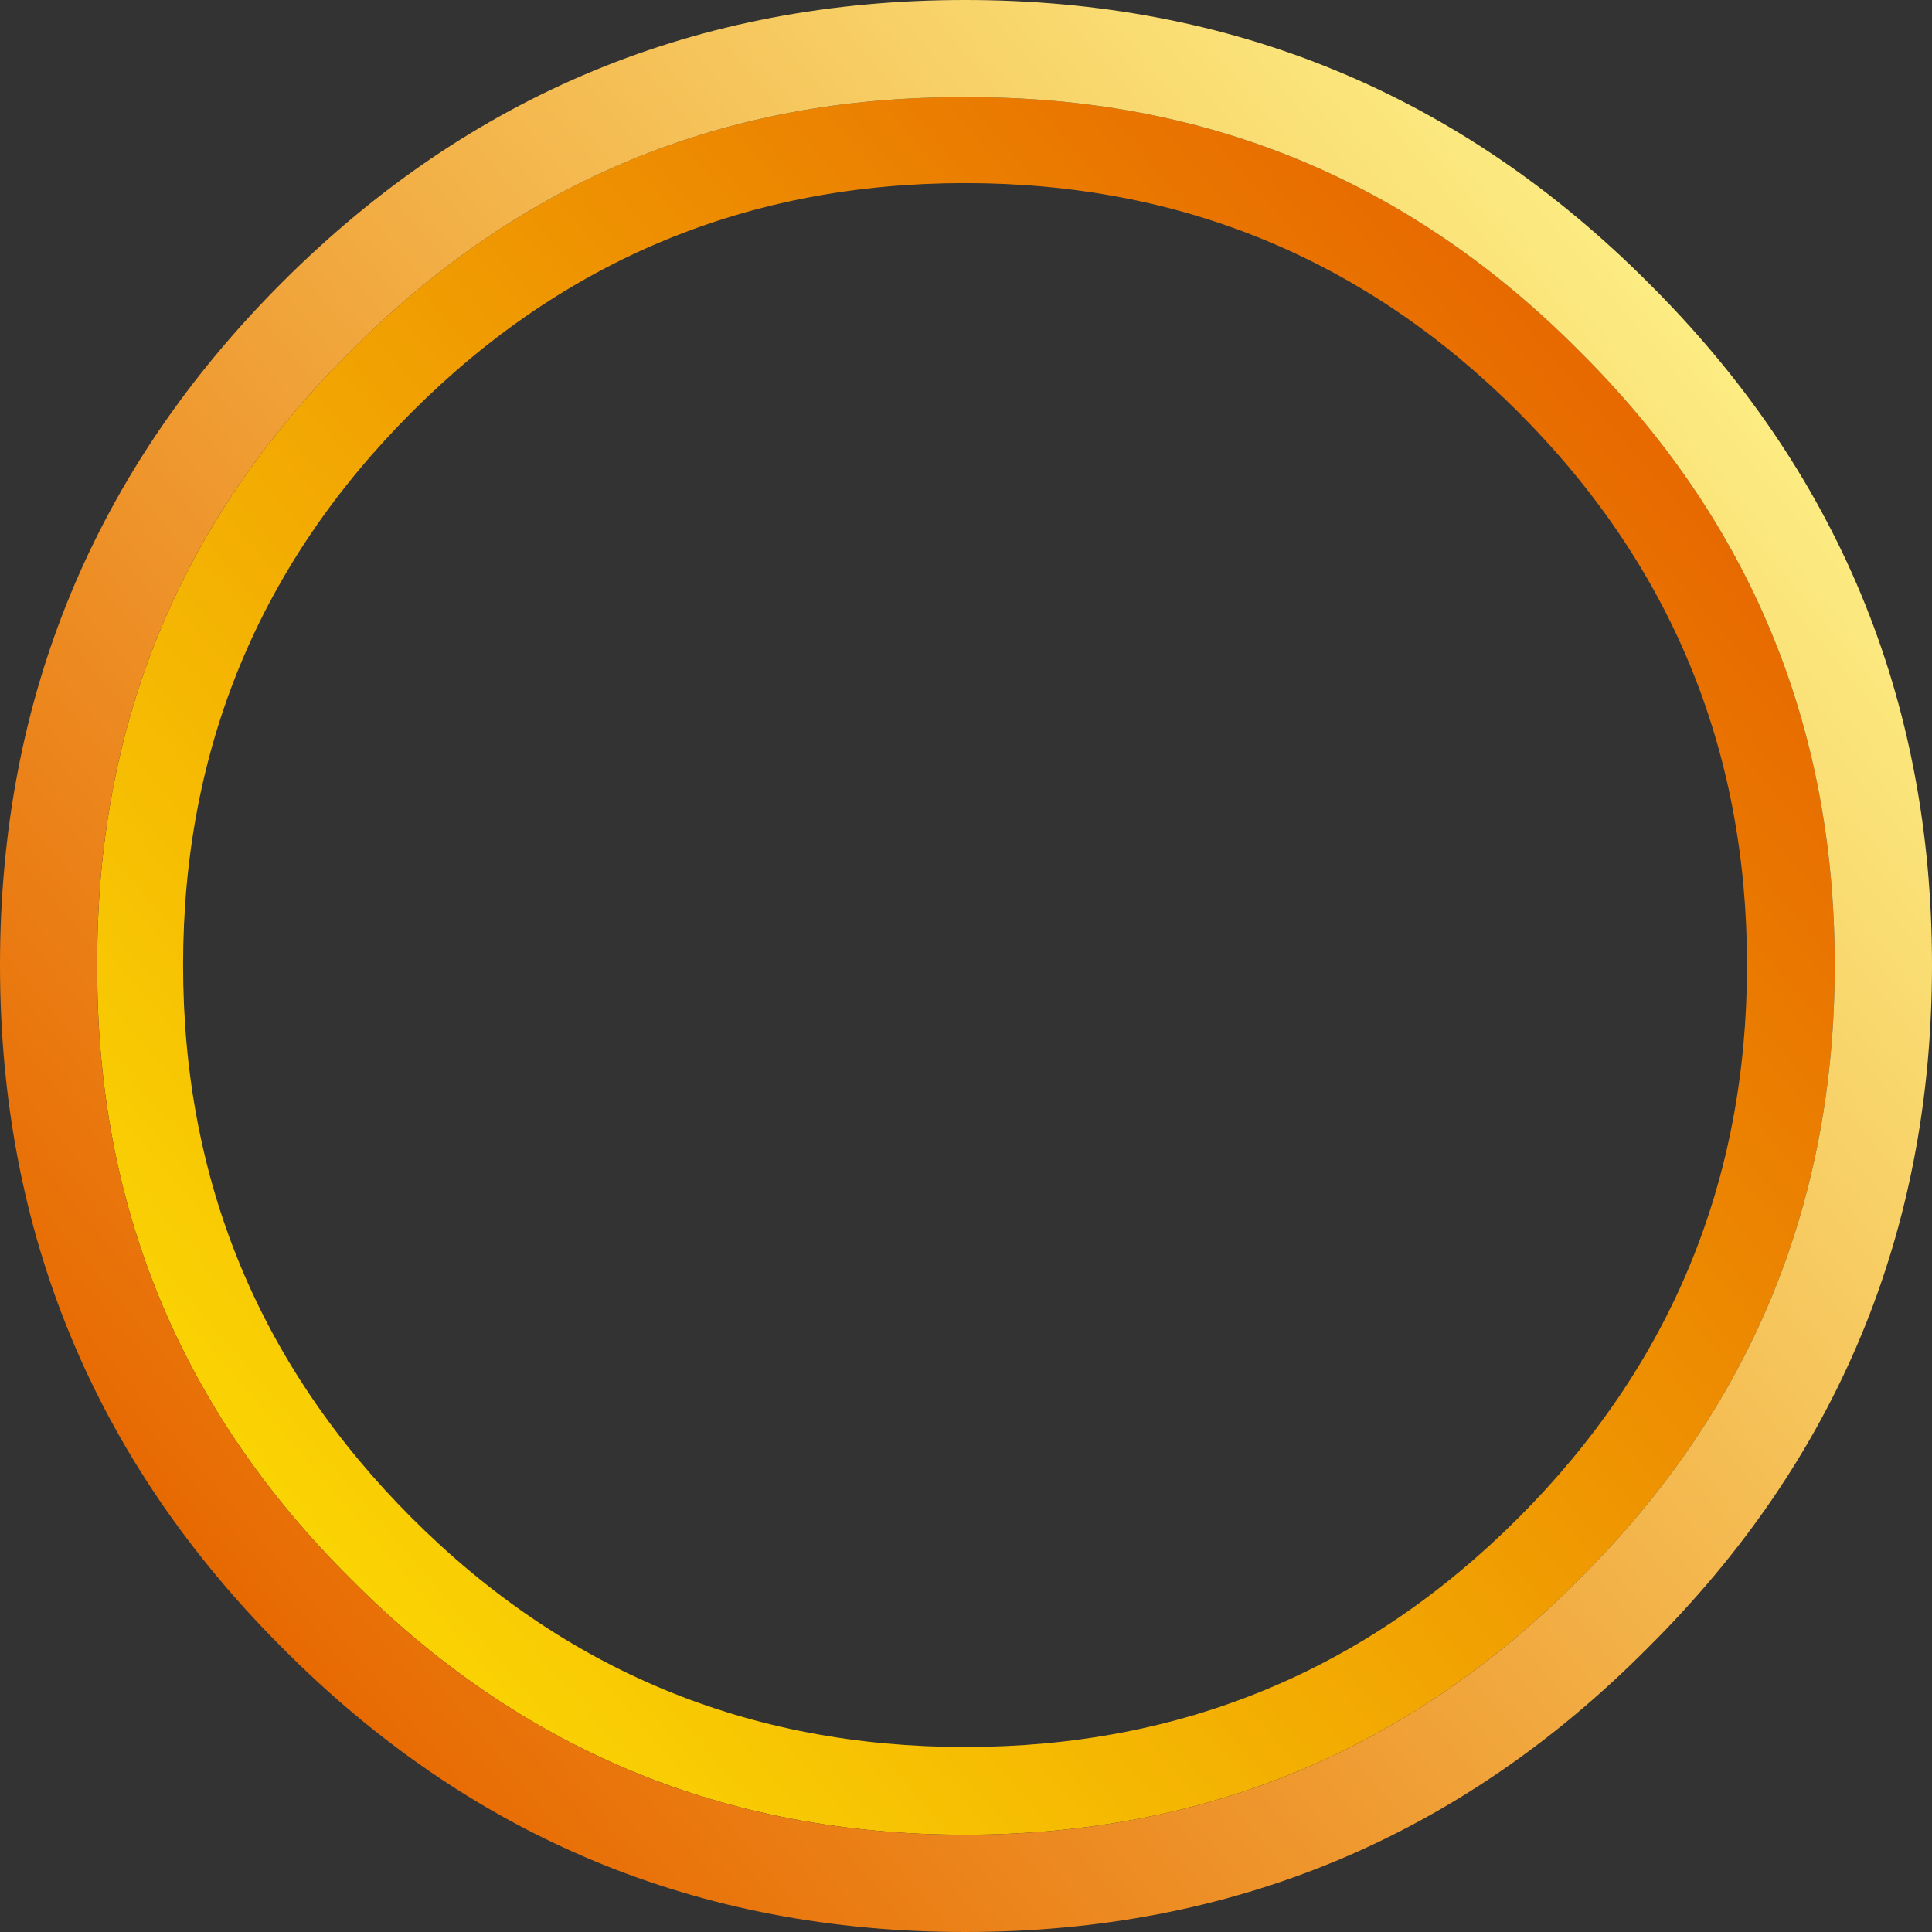
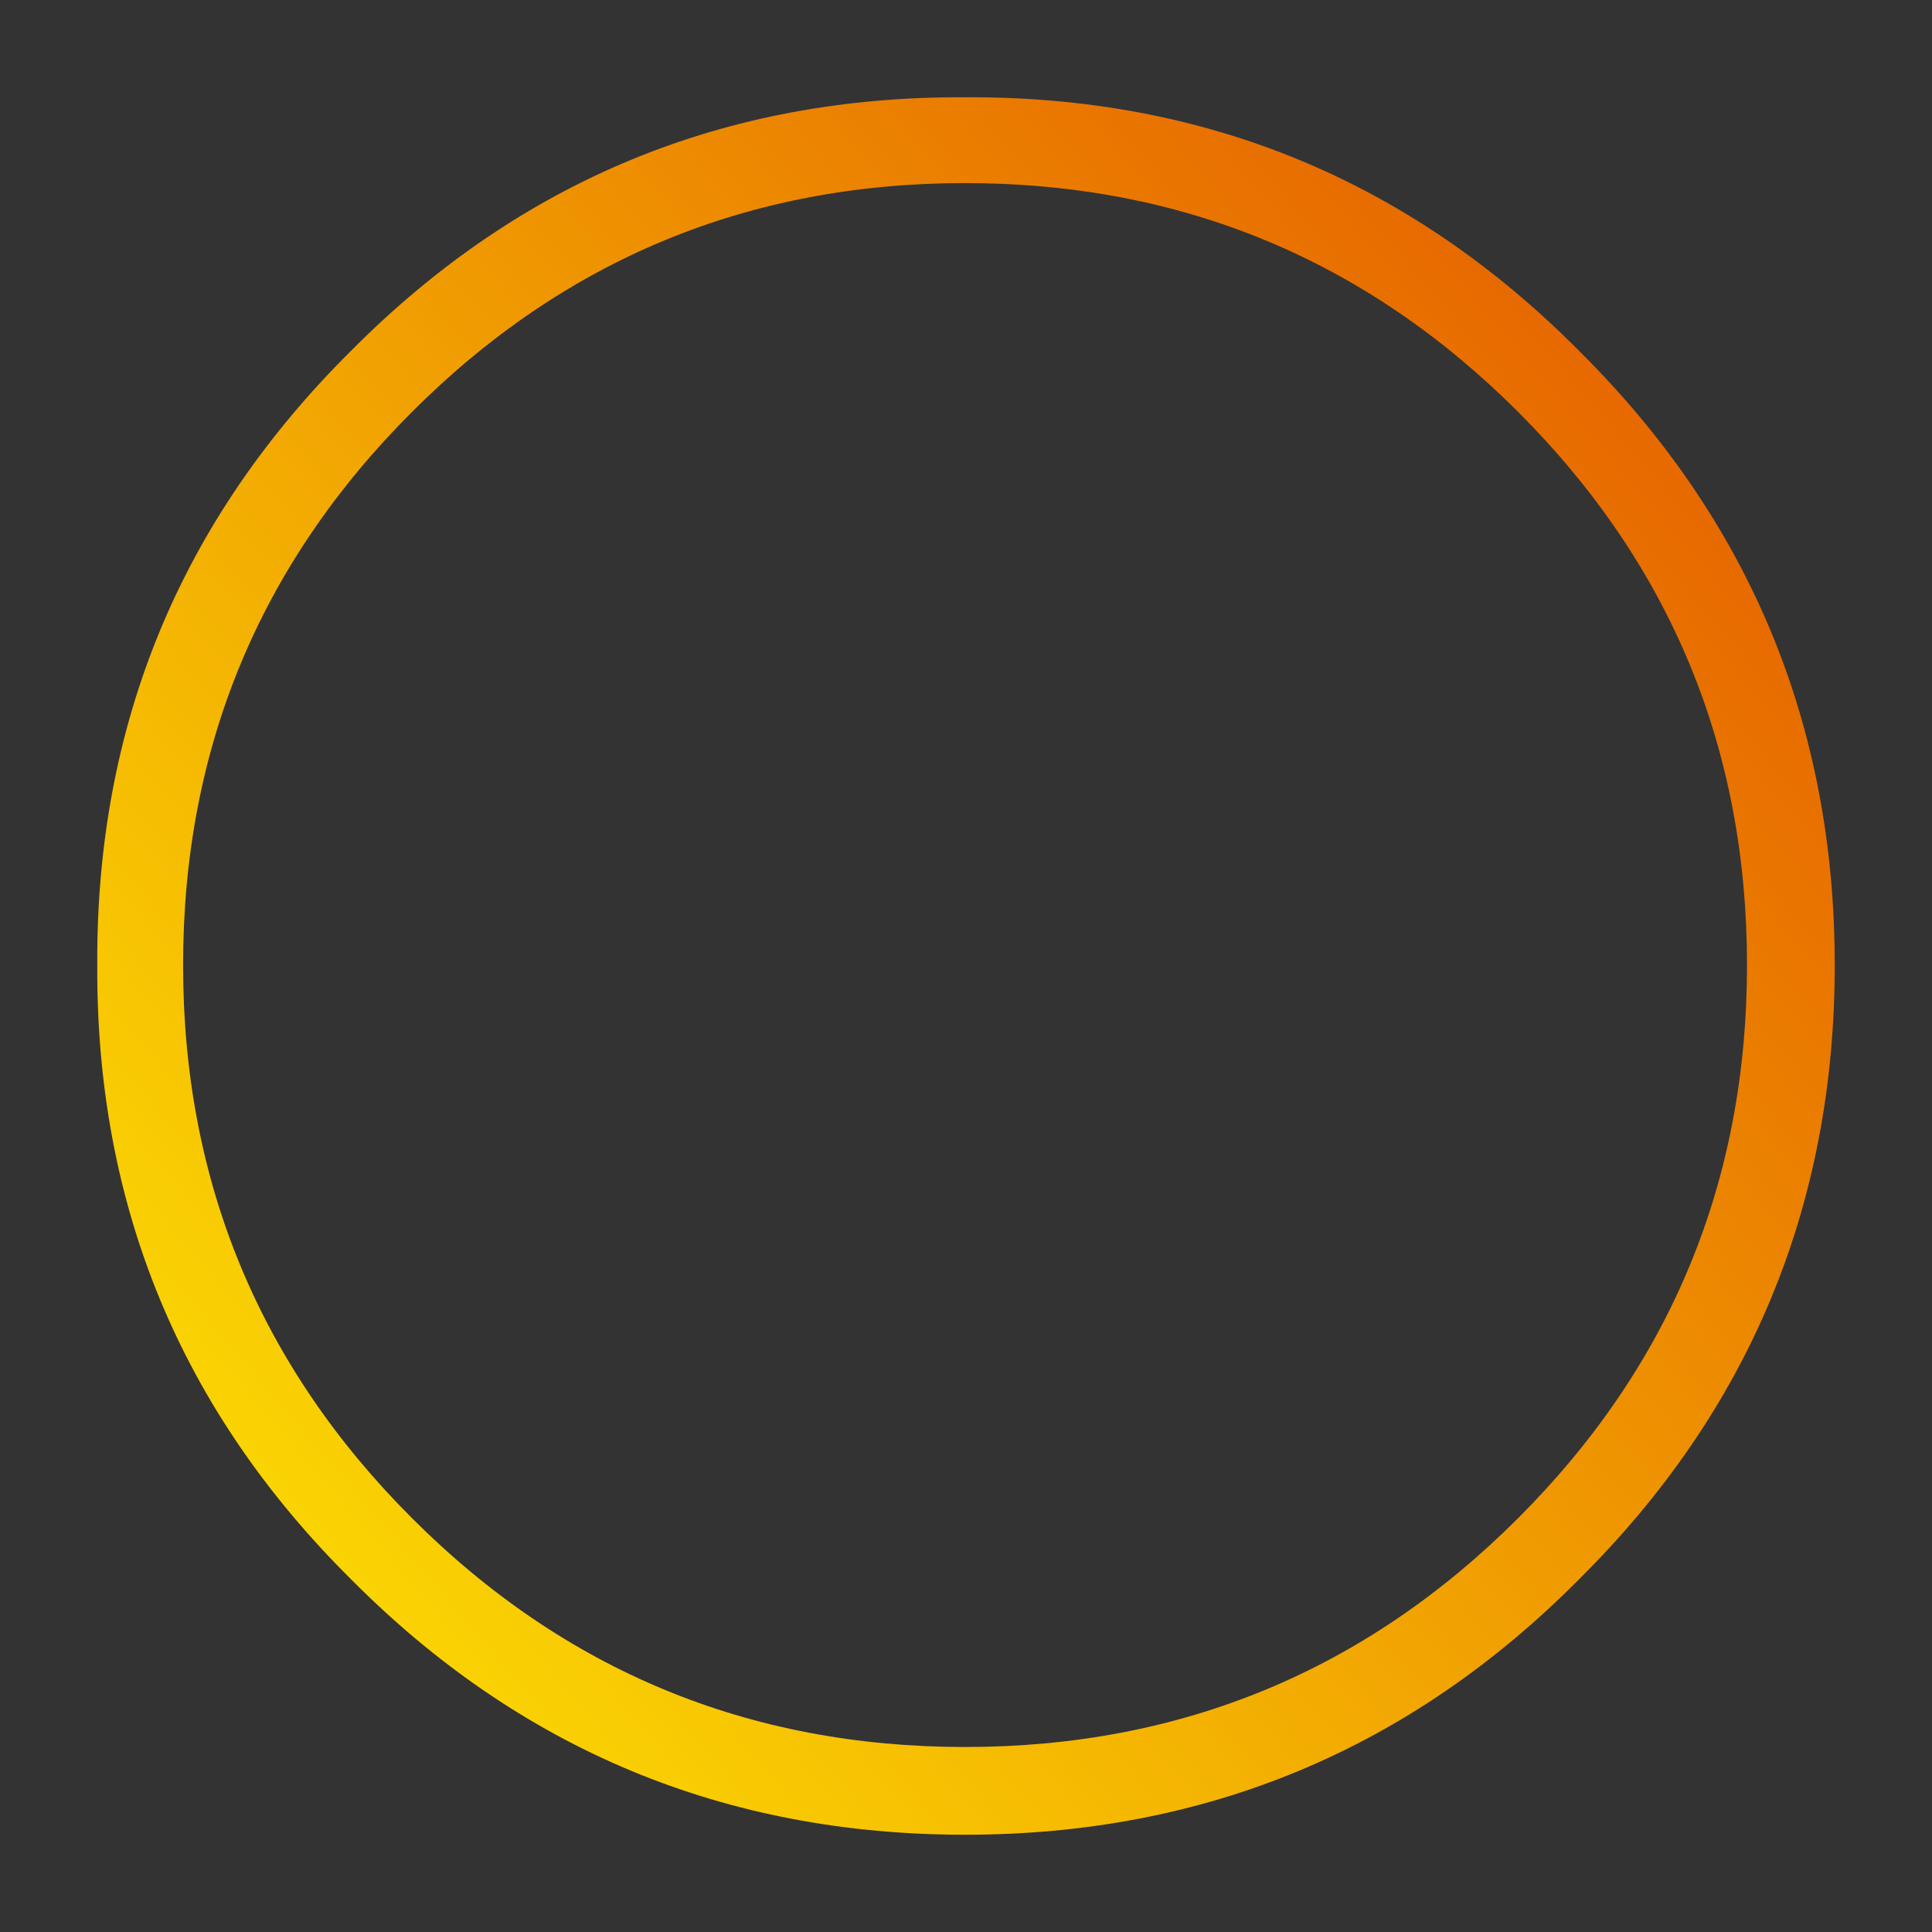
<svg xmlns="http://www.w3.org/2000/svg" height="50.65px" width="50.65px">
  <rect width="100%" height="100%" fill="#333333" stroke="none" />
  <g transform="matrix(1.0, 0.0, 0.0, 1.0, 25.3, 25.35)">
    <path d="M0.0 -22.8 Q9.45 -22.85 16.1 -16.15 22.8 -9.5 22.8 -0.05 22.8 9.4 16.1 16.05 9.45 22.75 0.0 22.75 -9.45 22.75 -16.1 16.05 -22.8 9.4 -22.75 -0.05 -22.8 -9.5 -16.1 -16.15 -9.45 -22.85 0.0 -22.8 M0.0 -20.55 Q-8.5 -20.55 -14.5 -14.55 -20.5 -8.55 -20.5 -0.05 -20.5 8.45 -14.5 14.45 -8.5 20.45 0.0 20.45 8.5 20.45 14.5 14.45 20.5 8.45 20.5 -0.05 20.5 -8.55 14.5 -14.55 8.5 -20.55 0.0 -20.55" fill="url(#gradient0)" fill-rule="evenodd" stroke="none" />
-     <path d="M0.0 -22.8 Q-9.45 -22.85 -16.1 -16.15 -22.8 -9.5 -22.75 -0.05 -22.8 9.4 -16.1 16.05 -9.45 22.75 0.0 22.75 9.45 22.75 16.1 16.05 22.8 9.4 22.8 -0.05 22.8 -9.5 16.1 -16.15 9.45 -22.85 0.0 -22.8 M0.0 -25.35 Q10.5 -25.35 17.9 -17.95 25.35 -10.55 25.35 -0.05 25.35 10.45 17.9 17.85 10.5 25.3 0.0 25.3 -10.5 25.3 -17.9 17.85 -25.3 10.45 -25.3 -0.05 -25.3 -10.55 -17.9 -17.95 -10.5 -25.35 0.0 -25.35" fill="url(#gradient1)" fill-rule="evenodd" stroke="none" />
  </g>
  <defs>
    <linearGradient gradientTransform="matrix(0.021, -0.018, 0.018, 0.021, 0.0, -0.1)" gradientUnits="userSpaceOnUse" id="gradient0" spreadMethod="pad" x1="-819.2" x2="819.2">
      <stop offset="0.0" stop-color="#fad303" />
      <stop offset="1.0" stop-color="#e76900" />
    </linearGradient>
    <linearGradient gradientTransform="matrix(0.024, -0.02, 0.02, 0.024, 0.0, -0.05)" gradientUnits="userSpaceOnUse" id="gradient1" spreadMethod="pad" x1="-819.2" x2="819.2">
      <stop offset="0.0" stop-color="#e76900" />
      <stop offset="1.0" stop-color="#fced83" />
    </linearGradient>
  </defs>
</svg>